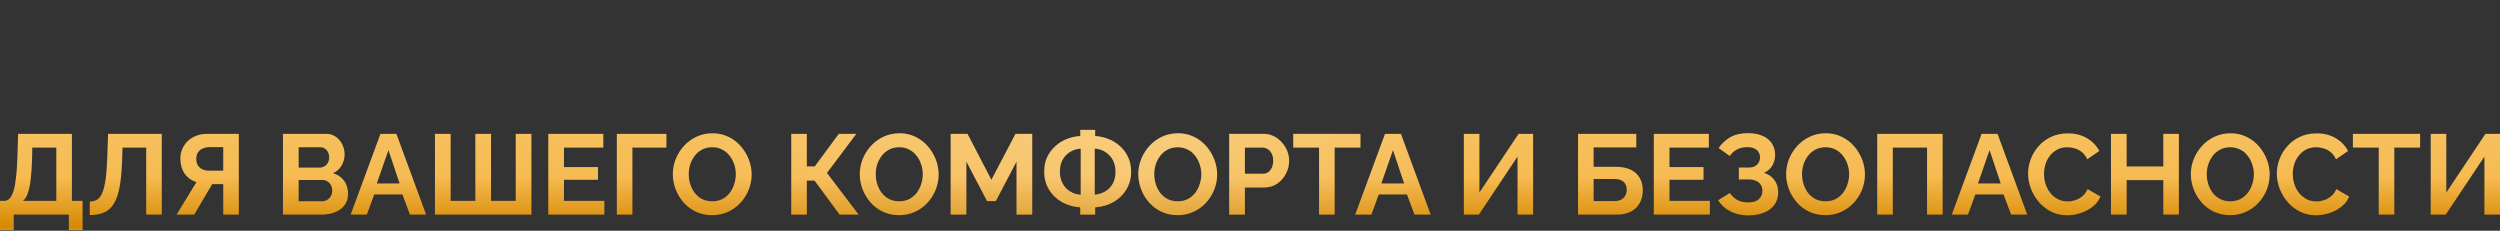
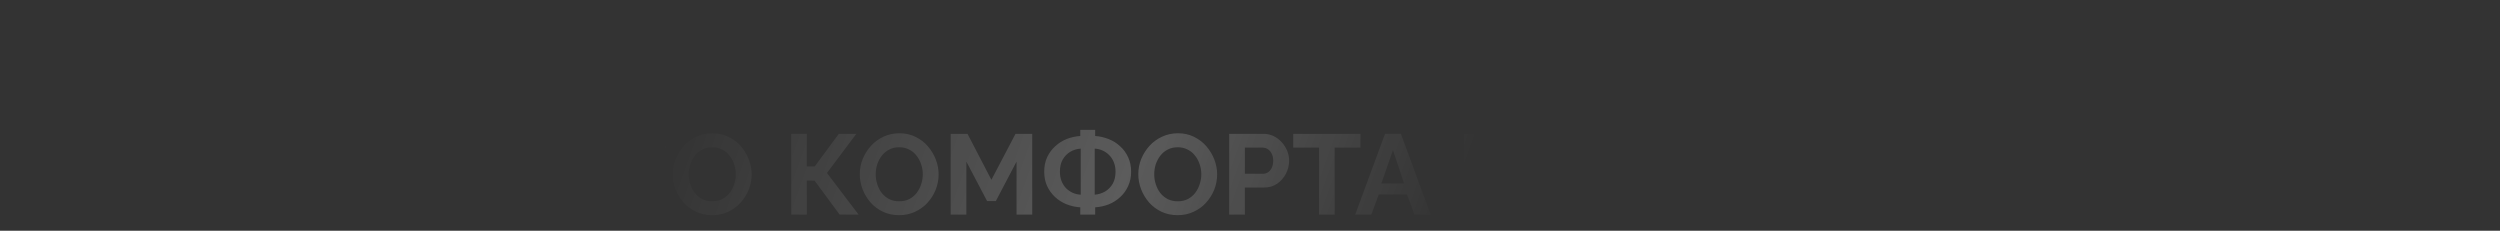
<svg xmlns="http://www.w3.org/2000/svg" width="3077" height="284" viewBox="0 0 3077 284" fill="none">
  <rect x="0" y="0" width="3077" height="284" fill="#333333" stroke="none" />
-   <path d="M0.001 283.181V247.196H5.322C7.842 247.196 10.036 246.216 11.902 244.255C13.769 242.295 15.356 239.168 16.663 234.874C17.97 230.58 18.997 225.026 19.744 218.212C20.584 211.304 21.144 202.949 21.424 193.148L22.264 164.724H88.494V247.196H101.655V283.181H84.713V264.138H16.943V283.181H0.001ZM28.425 247.196H69.311V181.666H39.767L39.486 195.668C39.206 205.376 38.646 213.638 37.806 220.452C37.059 227.266 35.939 232.867 34.446 237.254C33.046 241.642 31.039 244.956 28.425 247.196ZM179.936 264.138V181.666H150.811L150.251 198.469C149.785 211.631 148.711 222.506 147.031 231.094C145.351 239.681 142.924 246.449 139.75 251.396C136.576 256.251 132.562 259.704 127.708 261.758C122.947 263.718 117.206 264.698 110.486 264.698V248.036C113.939 248.036 116.926 247.289 119.447 245.796C121.967 244.302 124.067 241.595 125.748 237.674C127.521 233.754 128.922 228.2 129.948 221.012C130.975 213.824 131.675 204.536 132.049 193.148L133.029 164.724H199.118V264.138H179.936ZM217.36 264.138L241.724 224.233C235.563 222.179 230.709 218.632 227.162 213.591C223.708 208.457 221.981 202.389 221.981 195.388C221.981 189.508 223.381 184.28 226.182 179.706C228.982 175.039 232.856 171.398 237.803 168.785C242.751 166.077 248.538 164.724 255.166 164.724H293.951V264.138H274.769V226.613H264.687C264.127 226.613 263.52 226.613 262.867 226.613C262.307 226.613 261.747 226.613 261.187 226.613L239.064 264.138H217.36ZM257.406 210.091H274.769V181.106H257.686C254.792 181.106 252.085 181.666 249.565 182.787C247.138 183.813 245.178 185.4 243.684 187.547C242.284 189.601 241.584 192.215 241.584 195.388C241.584 198.562 242.237 201.269 243.544 203.51C244.851 205.657 246.718 207.29 249.145 208.41C251.572 209.53 254.326 210.091 257.406 210.091ZM428.373 238.515C428.373 244.115 426.926 248.829 424.032 252.657C421.139 256.391 417.218 259.238 412.271 261.198C407.417 263.158 402.096 264.138 396.308 264.138H348.281V164.724H401.489C406.157 164.724 410.17 165.984 413.531 168.504C416.985 170.932 419.598 174.105 421.372 178.026C423.239 181.853 424.172 185.867 424.172 190.068C424.172 194.828 422.959 199.356 420.532 203.65C418.105 207.944 414.558 211.117 409.89 213.171C415.585 214.851 420.065 217.885 423.332 222.272C426.693 226.66 428.373 232.074 428.373 238.515ZM408.91 234.874C408.91 232.354 408.397 230.113 407.37 228.153C406.343 226.099 404.943 224.513 403.169 223.392C401.489 222.179 399.529 221.572 397.289 221.572H367.604V247.756H396.308C398.642 247.756 400.742 247.196 402.609 246.076C404.57 244.862 406.11 243.275 407.23 241.315C408.35 239.355 408.91 237.208 408.91 234.874ZM367.604 181.246V206.31H393.368C395.515 206.31 397.475 205.797 399.249 204.77C401.022 203.743 402.423 202.296 403.449 200.429C404.57 198.562 405.13 196.322 405.13 193.708C405.13 191.188 404.616 188.994 403.59 187.127C402.656 185.26 401.349 183.813 399.669 182.787C398.082 181.76 396.262 181.246 394.208 181.246H367.604ZM468.288 164.724H487.89L524.436 264.138H504.553L495.312 239.355H460.587L451.485 264.138H431.602L468.288 164.724ZM491.811 225.773L478.089 184.747L463.807 225.773H491.811ZM535.34 264.138V164.724H554.663V247.196H585.047V164.724H604.37V247.196H634.754V164.724H654.077V264.138H535.34ZM743.843 247.196V264.138H674.813V164.724H742.583V181.666H694.136V205.61H736.002V221.292H694.136V247.196H743.843ZM759.187 264.138V164.724H820.236V181.666H778.37V264.138H759.187ZM876.54 264.838C869.259 264.838 862.631 263.438 856.657 260.638C850.776 257.837 845.689 254.057 841.395 249.296C837.194 244.442 833.927 239.028 831.593 233.054C829.259 226.986 828.093 220.779 828.093 214.431C828.093 207.804 829.306 201.503 831.733 195.528C834.254 189.461 837.661 184.093 841.955 179.426C846.342 174.665 851.476 170.931 857.357 168.224C863.331 165.424 869.865 164.024 876.96 164.024C884.147 164.024 890.682 165.471 896.563 168.364C902.537 171.258 907.624 175.132 911.825 179.986C916.025 184.84 919.293 190.254 921.626 196.228C923.96 202.203 925.127 208.364 925.127 214.711C925.127 221.245 923.913 227.546 921.486 233.614C919.059 239.588 915.652 244.956 911.265 249.716C906.971 254.384 901.837 258.071 895.862 260.778C889.982 263.485 883.541 264.838 876.54 264.838ZM847.695 214.431C847.695 218.725 848.349 222.879 849.656 226.893C850.963 230.907 852.83 234.501 855.257 237.674C857.777 240.755 860.811 243.229 864.358 245.096C867.998 246.869 872.106 247.756 876.68 247.756C881.347 247.756 885.501 246.822 889.141 244.956C892.782 242.995 895.816 240.428 898.243 237.254C900.67 233.987 902.49 230.393 903.704 226.473C905.01 222.459 905.664 218.445 905.664 214.431C905.664 210.137 904.964 206.03 903.564 202.109C902.257 198.095 900.343 194.548 897.823 191.468C895.396 188.294 892.362 185.82 888.721 184.047C885.174 182.18 881.16 181.246 876.68 181.246C871.919 181.246 867.718 182.226 864.078 184.187C860.531 186.054 857.544 188.574 855.117 191.748C852.69 194.922 850.823 198.469 849.516 202.389C848.302 206.31 847.695 210.324 847.695 214.431ZM973.867 264.138V164.724H993.05V204.77H1002.85L1032.4 164.724H1053.96L1017.83 212.891L1056.76 264.138H1033.38L1002.57 222.272H993.05V264.138H973.867ZM1106.67 264.838C1099.39 264.838 1092.76 263.438 1086.79 260.638C1080.91 257.837 1075.82 254.057 1071.53 249.296C1067.32 244.442 1064.06 239.028 1061.72 233.054C1059.39 226.986 1058.22 220.779 1058.22 214.431C1058.22 207.804 1059.44 201.503 1061.86 195.528C1064.38 189.461 1067.79 184.093 1072.09 179.426C1076.47 174.665 1081.61 170.931 1087.49 168.224C1093.46 165.424 1100 164.024 1107.09 164.024C1114.28 164.024 1120.81 165.471 1126.69 168.364C1132.67 171.258 1137.76 175.132 1141.96 179.986C1146.16 184.84 1149.42 190.254 1151.76 196.228C1154.09 202.203 1155.26 208.364 1155.26 214.711C1155.26 221.245 1154.04 227.546 1151.62 233.614C1149.19 239.588 1145.78 244.956 1141.4 249.716C1137.1 254.384 1131.97 258.071 1125.99 260.778C1120.11 263.485 1113.67 264.838 1106.67 264.838ZM1077.83 214.431C1077.83 218.725 1078.48 222.879 1079.79 226.893C1081.09 230.907 1082.96 234.501 1085.39 237.674C1087.91 240.755 1090.94 243.229 1094.49 245.096C1098.13 246.869 1102.24 247.756 1106.81 247.756C1111.48 247.756 1115.63 246.822 1119.27 244.956C1122.91 242.995 1125.95 240.428 1128.37 237.254C1130.8 233.987 1132.62 230.393 1133.83 226.473C1135.14 222.459 1135.79 218.445 1135.79 214.431C1135.79 210.137 1135.09 206.03 1133.69 202.109C1132.39 198.095 1130.47 194.548 1127.95 191.468C1125.53 188.294 1122.49 185.82 1118.85 184.047C1115.31 182.18 1111.29 181.246 1106.81 181.246C1102.05 181.246 1097.85 182.226 1094.21 184.187C1090.66 186.054 1087.67 188.574 1085.25 191.748C1082.82 194.922 1080.95 198.469 1079.65 202.389C1078.43 206.31 1077.83 210.324 1077.83 214.431ZM1251.15 264.138V198.889L1225.67 247.476H1214.89L1189.4 198.889V264.138H1170.08V164.724H1190.8L1220.21 221.292L1249.89 164.724H1270.47V264.138H1251.15ZM1329.6 264.138V255.177C1323.62 254.804 1317.97 253.543 1312.65 251.396C1307.33 249.25 1302.62 246.262 1298.51 242.435C1294.4 238.608 1291.14 234.081 1288.71 228.853C1286.38 223.532 1285.21 217.698 1285.21 211.351C1285.21 204.63 1286.42 198.656 1288.85 193.428C1291.37 188.107 1294.73 183.58 1298.93 179.846C1303.13 176.019 1307.85 173.078 1313.07 171.025C1318.39 168.971 1323.9 167.758 1329.6 167.384V159.823H1347.94V167.384C1353.63 167.758 1359.14 169.018 1364.46 171.165C1369.78 173.218 1374.5 176.159 1378.6 179.986C1382.8 183.72 1386.12 188.247 1388.54 193.568C1390.97 198.796 1392.19 204.723 1392.19 211.351C1392.19 217.885 1390.97 223.766 1388.54 228.993C1386.21 234.221 1382.94 238.748 1378.74 242.575C1374.64 246.402 1369.92 249.39 1364.6 251.537C1359.28 253.59 1353.73 254.804 1347.94 255.177V264.138H1329.6ZM1330.16 239.635V182.927C1325.49 183.207 1321.19 184.513 1317.27 186.847C1313.35 189.181 1310.23 192.401 1307.89 196.509C1305.65 200.522 1304.53 205.47 1304.53 211.351C1304.53 215.738 1305.23 219.659 1306.63 223.112C1308.03 226.473 1309.9 229.367 1312.23 231.794C1314.66 234.127 1317.41 235.994 1320.49 237.394C1323.58 238.701 1326.8 239.448 1330.16 239.635ZM1347.38 239.635C1351.95 239.261 1356.2 237.955 1360.12 235.714C1364.04 233.381 1367.17 230.207 1369.5 226.193C1371.84 222.086 1373 217.138 1373 211.351C1373 206.963 1372.3 203.089 1370.9 199.729C1369.6 196.369 1367.73 193.475 1365.3 191.048C1362.97 188.621 1360.26 186.707 1357.18 185.307C1354.1 183.907 1350.83 183.113 1347.38 182.927V239.635ZM1449.47 264.838C1442.19 264.838 1435.57 263.438 1429.59 260.638C1423.71 257.837 1418.62 254.057 1414.33 249.296C1410.13 244.442 1406.86 239.028 1404.53 233.054C1402.19 226.986 1401.03 220.779 1401.03 214.431C1401.03 207.804 1402.24 201.503 1404.67 195.528C1407.19 189.461 1410.6 184.093 1414.89 179.426C1419.28 174.665 1424.41 170.931 1430.29 168.224C1436.27 165.424 1442.8 164.024 1449.89 164.024C1457.08 164.024 1463.62 165.471 1469.5 168.364C1475.47 171.258 1480.56 175.132 1484.76 179.986C1488.96 184.84 1492.23 190.254 1494.56 196.228C1496.89 202.203 1498.06 208.364 1498.06 214.711C1498.06 221.245 1496.85 227.546 1494.42 233.614C1491.99 239.588 1488.59 244.956 1484.2 249.716C1479.91 254.384 1474.77 258.071 1468.8 260.778C1462.92 263.485 1456.48 264.838 1449.47 264.838ZM1420.63 214.431C1420.63 218.725 1421.28 222.879 1422.59 226.893C1423.9 230.907 1425.76 234.501 1428.19 237.674C1430.71 240.755 1433.75 243.229 1437.29 245.096C1440.93 246.869 1445.04 247.756 1449.61 247.756C1454.28 247.756 1458.44 246.822 1462.08 244.956C1465.72 242.995 1468.75 240.428 1471.18 237.254C1473.6 233.987 1475.42 230.393 1476.64 226.473C1477.94 222.459 1478.6 218.445 1478.6 214.431C1478.6 210.137 1477.9 206.03 1476.5 202.109C1475.19 198.095 1473.28 194.548 1470.76 191.468C1468.33 188.294 1465.3 185.82 1461.66 184.047C1458.11 182.18 1454.09 181.246 1449.61 181.246C1444.85 181.246 1440.65 182.226 1437.01 184.187C1433.47 186.054 1430.48 188.574 1428.05 191.748C1425.62 194.922 1423.76 198.469 1422.45 202.389C1421.24 206.31 1420.63 210.324 1420.63 214.431ZM1512.88 264.138V164.724H1555.03C1559.6 164.724 1563.8 165.657 1567.63 167.524C1571.46 169.391 1574.77 171.912 1577.57 175.085C1580.47 178.259 1582.71 181.806 1584.29 185.727C1585.88 189.648 1586.67 193.661 1586.67 197.769C1586.67 203.37 1585.37 208.69 1582.75 213.731C1580.14 218.772 1576.55 222.879 1571.97 226.053C1567.4 229.227 1561.98 230.814 1555.73 230.814H1532.21V264.138H1512.88ZM1532.21 213.871H1554.61C1556.94 213.871 1559.04 213.218 1560.91 211.911C1562.78 210.604 1564.27 208.737 1565.39 206.31C1566.51 203.79 1567.07 200.943 1567.07 197.769C1567.07 194.315 1566.42 191.374 1565.11 188.947C1563.9 186.52 1562.26 184.7 1560.21 183.487C1558.25 182.273 1556.1 181.666 1553.77 181.666H1532.21V213.871ZM1674.47 181.666H1642.69V264.138H1623.51V181.666H1591.72V164.724H1674.47V181.666ZM1704.68 164.724H1724.28L1760.83 264.138H1740.94L1731.7 239.355H1696.98L1687.88 264.138H1667.99L1704.68 164.724ZM1728.2 225.773L1714.48 184.747L1700.2 225.773H1728.2ZM1801.69 264.138V164.724H1820.87V236.974L1869.04 164.724H1886.96V264.138H1867.78V192.728L1820.17 264.138H1801.69ZM1942.25 264.138V164.724H2013.94V181.386H1961.43V205.33H1988.46C1999.56 205.33 2007.92 207.944 2013.52 213.171C2019.12 218.398 2021.92 225.399 2021.92 234.174C2021.92 240.055 2020.71 245.236 2018.28 249.716C2015.85 254.197 2012.26 257.744 2007.5 260.358C2002.74 262.878 1996.72 264.138 1989.44 264.138H1942.25ZM1961.43 247.476H1986.78C1990.51 247.476 1993.5 246.822 1995.74 245.516C1997.98 244.115 1999.61 242.389 2000.64 240.335C2001.66 238.188 2002.18 235.948 2002.18 233.614C2002.18 231.28 2001.71 229.133 2000.78 227.173C1999.94 225.119 1998.4 223.486 1996.16 222.272C1993.92 220.965 1990.7 220.312 1986.5 220.312H1961.43V247.476ZM2104.53 247.196V264.138H2035.5V164.724H2103.27V181.666H2054.82V205.61H2096.69V221.292H2054.82V247.196H2104.53ZM2151.8 265.118C2143.68 265.118 2136.39 263.485 2129.95 260.218C2123.51 256.951 2118.43 252.377 2114.69 246.496L2129.11 237.534C2131.45 241.082 2134.48 243.929 2138.22 246.076C2141.95 248.129 2146.34 249.156 2151.38 249.156C2157.35 249.156 2161.79 247.849 2164.68 245.236C2167.67 242.622 2169.16 239.168 2169.16 234.874C2169.16 232.074 2168.51 229.647 2167.2 227.593C2165.99 225.446 2164.12 223.812 2161.6 222.692C2159.08 221.479 2155.9 220.872 2152.08 220.872H2140.18V206.17H2152.22C2155.2 206.17 2157.72 205.657 2159.78 204.63C2161.93 203.51 2163.51 202.016 2164.54 200.149C2165.66 198.282 2166.22 196.135 2166.22 193.708C2166.22 191.188 2165.61 188.994 2164.4 187.127C2163.28 185.26 2161.55 183.813 2159.22 182.787C2156.98 181.666 2154.08 181.106 2150.54 181.106C2145.5 181.106 2141.16 182.133 2137.52 184.187C2133.87 186.147 2131.07 188.761 2129.11 192.028L2115.25 182.226C2118.99 176.719 2123.75 172.285 2129.53 168.925C2135.41 165.564 2142.7 163.884 2151.38 163.884C2158.28 163.884 2164.21 164.957 2169.16 167.104C2174.11 169.158 2177.93 172.192 2180.64 176.206C2183.44 180.22 2184.84 185.074 2184.84 190.768C2184.84 195.342 2183.72 199.636 2181.48 203.65C2179.33 207.57 2175.88 210.604 2171.12 212.751C2176.72 214.431 2181.01 217.418 2184 221.712C2187.08 226.006 2188.62 231 2188.62 236.694C2188.62 242.855 2186.99 248.083 2183.72 252.377C2180.55 256.577 2176.21 259.751 2170.7 261.898C2165.19 264.045 2158.89 265.118 2151.8 265.118ZM2246.8 264.838C2239.52 264.838 2232.89 263.438 2226.91 260.638C2221.03 257.837 2215.95 254.057 2211.65 249.296C2207.45 244.442 2204.18 239.028 2201.85 233.054C2199.52 226.986 2198.35 220.779 2198.35 214.431C2198.35 207.804 2199.56 201.503 2201.99 195.528C2204.51 189.461 2207.92 184.093 2212.21 179.426C2216.6 174.665 2221.73 170.931 2227.61 168.224C2233.59 165.424 2240.12 164.024 2247.22 164.024C2254.4 164.024 2260.94 165.471 2266.82 168.364C2272.79 171.258 2277.88 175.132 2282.08 179.986C2286.28 184.84 2289.55 190.254 2291.88 196.228C2294.22 202.203 2295.38 208.364 2295.38 214.711C2295.38 221.245 2294.17 227.546 2291.74 233.614C2289.32 239.588 2285.91 244.956 2281.52 249.716C2277.23 254.384 2272.09 258.071 2266.12 260.778C2260.24 263.485 2253.8 264.838 2246.8 264.838ZM2217.95 214.431C2217.95 218.725 2218.61 222.879 2219.91 226.893C2221.22 230.907 2223.09 234.501 2225.51 237.674C2228.03 240.755 2231.07 243.229 2234.61 245.096C2238.26 246.869 2242.36 247.756 2246.94 247.756C2251.6 247.756 2255.76 246.822 2259.4 244.956C2263.04 242.995 2266.07 240.428 2268.5 237.254C2270.93 233.987 2272.75 230.393 2273.96 226.473C2275.27 222.459 2275.92 218.445 2275.92 214.431C2275.92 210.137 2275.22 206.03 2273.82 202.109C2272.51 198.095 2270.6 194.548 2268.08 191.468C2265.65 188.294 2262.62 185.82 2258.98 184.047C2255.43 182.18 2251.42 181.246 2246.94 181.246C2242.18 181.246 2237.98 182.226 2234.33 184.187C2230.79 186.054 2227.8 188.574 2225.37 191.748C2222.95 194.922 2221.08 198.469 2219.77 202.389C2218.56 206.31 2217.95 210.324 2217.95 214.431ZM2310.49 264.138V164.724H2391V264.138H2371.81V181.666H2329.67V264.138H2310.49ZM2438.96 164.724H2458.57L2495.11 264.138H2475.23L2465.99 239.355H2431.26L2422.16 264.138H2402.28L2438.96 164.724ZM2462.49 225.773L2448.76 184.747L2434.48 225.773H2462.49ZM2496.17 213.731C2496.17 207.663 2497.24 201.736 2499.39 195.948C2501.63 190.068 2504.85 184.747 2509.05 179.986C2513.25 175.132 2518.38 171.305 2524.45 168.504C2530.52 165.611 2537.43 164.164 2545.17 164.164C2554.32 164.164 2562.21 166.171 2568.84 170.185C2575.56 174.199 2580.55 179.426 2583.82 185.867L2568.98 196.088C2567.3 192.355 2565.1 189.414 2562.4 187.267C2559.69 185.027 2556.79 183.487 2553.71 182.647C2550.63 181.713 2547.6 181.246 2544.61 181.246C2539.76 181.246 2535.51 182.226 2531.87 184.187C2528.32 186.147 2525.34 188.714 2522.91 191.888C2520.48 195.062 2518.66 198.609 2517.45 202.529C2516.33 206.45 2515.77 210.371 2515.77 214.291C2515.77 218.678 2516.47 222.926 2517.87 227.033C2519.27 231.047 2521.23 234.641 2523.75 237.815C2526.36 240.895 2529.44 243.369 2532.99 245.236C2536.63 247.009 2540.6 247.896 2544.89 247.896C2547.97 247.896 2551.1 247.383 2554.27 246.356C2557.45 245.329 2560.39 243.695 2563.1 241.455C2565.8 239.215 2567.9 236.321 2569.4 232.774L2585.22 241.875C2583.26 246.822 2580.04 251.023 2575.56 254.477C2571.17 257.931 2566.22 260.544 2560.72 262.318C2555.21 264.092 2549.75 264.978 2544.33 264.978C2537.24 264.978 2530.75 263.532 2524.87 260.638C2518.99 257.651 2513.9 253.73 2509.61 248.876C2505.41 243.929 2502.09 238.421 2499.67 232.354C2497.33 226.193 2496.17 219.985 2496.17 213.731ZM2681.77 164.724V264.138H2662.59V221.712H2617.5V264.138H2598.18V164.724H2617.5V204.91H2662.59V164.724H2681.77ZM2744.94 264.838C2737.65 264.838 2731.03 263.438 2725.05 260.638C2719.17 257.837 2714.08 254.057 2709.79 249.296C2705.59 244.442 2702.32 239.028 2699.99 233.054C2697.65 226.986 2696.49 220.779 2696.49 214.431C2696.49 207.804 2697.7 201.503 2700.13 195.528C2702.65 189.461 2706.06 184.093 2710.35 179.426C2714.74 174.665 2719.87 170.931 2725.75 168.224C2731.73 165.424 2738.26 164.024 2745.36 164.024C2752.54 164.024 2759.08 165.471 2764.96 168.364C2770.93 171.258 2776.02 175.132 2780.22 179.986C2784.42 184.84 2787.69 190.254 2790.02 196.228C2792.36 202.203 2793.52 208.364 2793.52 214.711C2793.52 221.245 2792.31 227.546 2789.88 233.614C2787.45 239.588 2784.05 244.956 2779.66 249.716C2775.37 254.384 2770.23 258.071 2764.26 260.778C2758.38 263.485 2751.94 264.838 2744.94 264.838ZM2716.09 214.431C2716.09 218.725 2716.74 222.879 2718.05 226.893C2719.36 230.907 2721.22 234.501 2723.65 237.674C2726.17 240.755 2729.21 243.229 2732.75 245.096C2736.39 246.869 2740.5 247.756 2745.08 247.756C2749.74 247.756 2753.9 246.822 2757.54 244.956C2761.18 242.995 2764.21 240.428 2766.64 237.254C2769.07 233.987 2770.89 230.393 2772.1 226.473C2773.41 222.459 2774.06 218.445 2774.06 214.431C2774.06 210.137 2773.36 206.03 2771.96 202.109C2770.65 198.095 2768.74 194.548 2766.22 191.468C2763.79 188.294 2760.76 185.82 2757.12 184.047C2753.57 182.18 2749.56 181.246 2745.08 181.246C2740.31 181.246 2736.11 182.226 2732.47 184.187C2728.93 186.054 2725.94 188.574 2723.51 191.748C2721.08 194.922 2719.22 198.469 2717.91 202.389C2716.7 206.31 2716.09 210.324 2716.09 214.431ZM2802.32 213.731C2802.32 207.663 2803.4 201.736 2805.54 195.948C2807.78 190.068 2811 184.747 2815.21 179.986C2819.41 175.132 2824.54 171.305 2830.61 168.504C2836.68 165.611 2843.58 164.164 2851.33 164.164C2860.48 164.164 2868.37 166.171 2874.99 170.185C2881.72 174.199 2886.71 179.426 2889.98 185.867L2875.13 196.088C2873.45 192.355 2871.26 189.414 2868.55 187.267C2865.85 185.027 2862.95 183.487 2859.87 182.647C2856.79 181.713 2853.76 181.246 2850.77 181.246C2845.92 181.246 2841.67 182.226 2838.03 184.187C2834.48 186.147 2831.49 188.714 2829.07 191.888C2826.64 195.062 2824.82 198.609 2823.61 202.529C2822.49 206.45 2821.93 210.371 2821.93 214.291C2821.93 218.678 2822.63 222.926 2824.03 227.033C2825.43 231.047 2827.39 234.641 2829.91 237.815C2832.52 240.895 2835.6 243.369 2839.15 245.236C2842.79 247.009 2846.76 247.896 2851.05 247.896C2854.13 247.896 2857.26 247.383 2860.43 246.356C2863.61 245.329 2866.55 243.695 2869.25 241.455C2871.96 239.215 2874.06 236.321 2875.55 232.774L2891.38 241.875C2889.42 246.822 2886.2 251.023 2881.72 254.477C2877.33 257.931 2872.38 260.544 2866.87 262.318C2861.37 264.092 2855.9 264.978 2850.49 264.978C2843.4 264.978 2836.91 263.532 2831.03 260.638C2825.15 257.651 2820.06 253.73 2815.77 248.876C2811.57 243.929 2808.25 238.421 2805.82 232.354C2803.49 226.193 2802.32 219.985 2802.32 213.731ZM2978.69 181.666H2946.9V264.138H2927.72V181.666H2895.93V164.724H2978.69V181.666ZM2991.73 264.138V164.724H3010.91V236.974L3059.08 164.724H3077V264.138H3057.82V192.728L3010.21 264.138H2991.73Z" fill="url(#paint0_linear_103_72)" />
-   <path d="M0.001 283.181V247.196H5.322C7.842 247.196 10.036 246.216 11.902 244.255C13.769 242.295 15.356 239.168 16.663 234.874C17.97 230.58 18.997 225.026 19.744 218.212C20.584 211.304 21.144 202.949 21.424 193.148L22.264 164.724H88.494V247.196H101.655V283.181H84.713V264.138H16.943V283.181H0.001ZM28.425 247.196H69.311V181.666H39.767L39.486 195.668C39.206 205.376 38.646 213.638 37.806 220.452C37.059 227.266 35.939 232.867 34.446 237.254C33.046 241.642 31.039 244.956 28.425 247.196ZM179.936 264.138V181.666H150.811L150.251 198.469C149.785 211.631 148.711 222.506 147.031 231.094C145.351 239.681 142.924 246.449 139.75 251.396C136.576 256.251 132.562 259.704 127.708 261.758C122.947 263.718 117.206 264.698 110.486 264.698V248.036C113.939 248.036 116.926 247.289 119.447 245.796C121.967 244.302 124.067 241.595 125.748 237.674C127.521 233.754 128.922 228.2 129.948 221.012C130.975 213.824 131.675 204.536 132.049 193.148L133.029 164.724H199.118V264.138H179.936ZM217.36 264.138L241.724 224.233C235.563 222.179 230.709 218.632 227.162 213.591C223.708 208.457 221.981 202.389 221.981 195.388C221.981 189.508 223.381 184.28 226.182 179.706C228.982 175.039 232.856 171.398 237.803 168.785C242.751 166.077 248.538 164.724 255.166 164.724H293.951V264.138H274.769V226.613H264.687C264.127 226.613 263.52 226.613 262.867 226.613C262.307 226.613 261.747 226.613 261.187 226.613L239.064 264.138H217.36ZM257.406 210.091H274.769V181.106H257.686C254.792 181.106 252.085 181.666 249.565 182.787C247.138 183.813 245.178 185.4 243.684 187.547C242.284 189.601 241.584 192.215 241.584 195.388C241.584 198.562 242.237 201.269 243.544 203.51C244.851 205.657 246.718 207.29 249.145 208.41C251.572 209.53 254.326 210.091 257.406 210.091ZM428.373 238.515C428.373 244.115 426.926 248.829 424.032 252.657C421.139 256.391 417.218 259.238 412.271 261.198C407.417 263.158 402.096 264.138 396.308 264.138H348.281V164.724H401.489C406.157 164.724 410.17 165.984 413.531 168.504C416.985 170.932 419.598 174.105 421.372 178.026C423.239 181.853 424.172 185.867 424.172 190.068C424.172 194.828 422.959 199.356 420.532 203.65C418.105 207.944 414.558 211.117 409.89 213.171C415.585 214.851 420.065 217.885 423.332 222.272C426.693 226.66 428.373 232.074 428.373 238.515ZM408.91 234.874C408.91 232.354 408.397 230.113 407.37 228.153C406.343 226.099 404.943 224.513 403.169 223.392C401.489 222.179 399.529 221.572 397.289 221.572H367.604V247.756H396.308C398.642 247.756 400.742 247.196 402.609 246.076C404.57 244.862 406.11 243.275 407.23 241.315C408.35 239.355 408.91 237.208 408.91 234.874ZM367.604 181.246V206.31H393.368C395.515 206.31 397.475 205.797 399.249 204.77C401.022 203.743 402.423 202.296 403.449 200.429C404.57 198.562 405.13 196.322 405.13 193.708C405.13 191.188 404.616 188.994 403.59 187.127C402.656 185.26 401.349 183.813 399.669 182.787C398.082 181.76 396.262 181.246 394.208 181.246H367.604ZM468.288 164.724H487.89L524.436 264.138H504.553L495.312 239.355H460.587L451.485 264.138H431.602L468.288 164.724ZM491.811 225.773L478.089 184.747L463.807 225.773H491.811ZM535.34 264.138V164.724H554.663V247.196H585.047V164.724H604.37V247.196H634.754V164.724H654.077V264.138H535.34ZM743.843 247.196V264.138H674.813V164.724H742.583V181.666H694.136V205.61H736.002V221.292H694.136V247.196H743.843ZM759.187 264.138V164.724H820.236V181.666H778.37V264.138H759.187ZM876.54 264.838C869.259 264.838 862.631 263.438 856.657 260.638C850.776 257.837 845.689 254.057 841.395 249.296C837.194 244.442 833.927 239.028 831.593 233.054C829.259 226.986 828.093 220.779 828.093 214.431C828.093 207.804 829.306 201.503 831.733 195.528C834.254 189.461 837.661 184.093 841.955 179.426C846.342 174.665 851.476 170.931 857.357 168.224C863.331 165.424 869.865 164.024 876.96 164.024C884.147 164.024 890.682 165.471 896.563 168.364C902.537 171.258 907.624 175.132 911.825 179.986C916.025 184.84 919.293 190.254 921.626 196.228C923.96 202.203 925.127 208.364 925.127 214.711C925.127 221.245 923.913 227.546 921.486 233.614C919.059 239.588 915.652 244.956 911.265 249.716C906.971 254.384 901.837 258.071 895.862 260.778C889.982 263.485 883.541 264.838 876.54 264.838ZM847.695 214.431C847.695 218.725 848.349 222.879 849.656 226.893C850.963 230.907 852.83 234.501 855.257 237.674C857.777 240.755 860.811 243.229 864.358 245.096C867.998 246.869 872.106 247.756 876.68 247.756C881.347 247.756 885.501 246.822 889.141 244.956C892.782 242.995 895.816 240.428 898.243 237.254C900.67 233.987 902.49 230.393 903.704 226.473C905.01 222.459 905.664 218.445 905.664 214.431C905.664 210.137 904.964 206.03 903.564 202.109C902.257 198.095 900.343 194.548 897.823 191.468C895.396 188.294 892.362 185.82 888.721 184.047C885.174 182.18 881.16 181.246 876.68 181.246C871.919 181.246 867.718 182.226 864.078 184.187C860.531 186.054 857.544 188.574 855.117 191.748C852.69 194.922 850.823 198.469 849.516 202.389C848.302 206.31 847.695 210.324 847.695 214.431ZM973.867 264.138V164.724H993.05V204.77H1002.85L1032.4 164.724H1053.96L1017.83 212.891L1056.76 264.138H1033.38L1002.57 222.272H993.05V264.138H973.867ZM1106.67 264.838C1099.39 264.838 1092.76 263.438 1086.79 260.638C1080.91 257.837 1075.82 254.057 1071.53 249.296C1067.32 244.442 1064.06 239.028 1061.72 233.054C1059.39 226.986 1058.22 220.779 1058.22 214.431C1058.22 207.804 1059.44 201.503 1061.86 195.528C1064.38 189.461 1067.79 184.093 1072.09 179.426C1076.47 174.665 1081.61 170.931 1087.49 168.224C1093.46 165.424 1100 164.024 1107.09 164.024C1114.28 164.024 1120.81 165.471 1126.69 168.364C1132.67 171.258 1137.76 175.132 1141.96 179.986C1146.16 184.84 1149.42 190.254 1151.76 196.228C1154.09 202.203 1155.26 208.364 1155.26 214.711C1155.26 221.245 1154.04 227.546 1151.62 233.614C1149.19 239.588 1145.78 244.956 1141.4 249.716C1137.1 254.384 1131.97 258.071 1125.99 260.778C1120.11 263.485 1113.67 264.838 1106.67 264.838ZM1077.83 214.431C1077.83 218.725 1078.48 222.879 1079.79 226.893C1081.09 230.907 1082.96 234.501 1085.39 237.674C1087.91 240.755 1090.94 243.229 1094.49 245.096C1098.13 246.869 1102.24 247.756 1106.81 247.756C1111.48 247.756 1115.63 246.822 1119.27 244.956C1122.91 242.995 1125.95 240.428 1128.37 237.254C1130.8 233.987 1132.62 230.393 1133.83 226.473C1135.14 222.459 1135.79 218.445 1135.79 214.431C1135.79 210.137 1135.09 206.03 1133.69 202.109C1132.39 198.095 1130.47 194.548 1127.95 191.468C1125.53 188.294 1122.49 185.82 1118.85 184.047C1115.31 182.18 1111.29 181.246 1106.81 181.246C1102.05 181.246 1097.85 182.226 1094.21 184.187C1090.66 186.054 1087.67 188.574 1085.25 191.748C1082.82 194.922 1080.95 198.469 1079.65 202.389C1078.43 206.31 1077.83 210.324 1077.83 214.431ZM1251.15 264.138V198.889L1225.67 247.476H1214.89L1189.4 198.889V264.138H1170.08V164.724H1190.8L1220.21 221.292L1249.89 164.724H1270.47V264.138H1251.15ZM1329.6 264.138V255.177C1323.62 254.804 1317.97 253.543 1312.65 251.396C1307.33 249.25 1302.62 246.262 1298.51 242.435C1294.4 238.608 1291.14 234.081 1288.71 228.853C1286.38 223.532 1285.21 217.698 1285.21 211.351C1285.21 204.63 1286.42 198.656 1288.85 193.428C1291.37 188.107 1294.73 183.58 1298.93 179.846C1303.13 176.019 1307.85 173.078 1313.07 171.025C1318.39 168.971 1323.9 167.758 1329.6 167.384V159.823H1347.94V167.384C1353.63 167.758 1359.14 169.018 1364.46 171.165C1369.78 173.218 1374.5 176.159 1378.6 179.986C1382.8 183.72 1386.12 188.247 1388.54 193.568C1390.97 198.796 1392.19 204.723 1392.19 211.351C1392.19 217.885 1390.97 223.766 1388.54 228.993C1386.21 234.221 1382.94 238.748 1378.74 242.575C1374.64 246.402 1369.92 249.39 1364.6 251.537C1359.28 253.59 1353.73 254.804 1347.94 255.177V264.138H1329.6ZM1330.16 239.635V182.927C1325.49 183.207 1321.19 184.513 1317.27 186.847C1313.35 189.181 1310.23 192.401 1307.89 196.509C1305.65 200.522 1304.53 205.47 1304.53 211.351C1304.53 215.738 1305.23 219.659 1306.63 223.112C1308.03 226.473 1309.9 229.367 1312.23 231.794C1314.66 234.127 1317.41 235.994 1320.49 237.394C1323.58 238.701 1326.8 239.448 1330.16 239.635ZM1347.38 239.635C1351.95 239.261 1356.2 237.955 1360.12 235.714C1364.04 233.381 1367.17 230.207 1369.5 226.193C1371.84 222.086 1373 217.138 1373 211.351C1373 206.963 1372.3 203.089 1370.9 199.729C1369.6 196.369 1367.73 193.475 1365.3 191.048C1362.97 188.621 1360.26 186.707 1357.18 185.307C1354.1 183.907 1350.83 183.113 1347.38 182.927V239.635ZM1449.47 264.838C1442.19 264.838 1435.57 263.438 1429.59 260.638C1423.71 257.837 1418.62 254.057 1414.33 249.296C1410.13 244.442 1406.86 239.028 1404.53 233.054C1402.19 226.986 1401.03 220.779 1401.03 214.431C1401.03 207.804 1402.24 201.503 1404.67 195.528C1407.19 189.461 1410.6 184.093 1414.89 179.426C1419.28 174.665 1424.41 170.931 1430.29 168.224C1436.27 165.424 1442.8 164.024 1449.89 164.024C1457.08 164.024 1463.62 165.471 1469.5 168.364C1475.47 171.258 1480.56 175.132 1484.76 179.986C1488.96 184.84 1492.23 190.254 1494.56 196.228C1496.89 202.203 1498.06 208.364 1498.06 214.711C1498.06 221.245 1496.85 227.546 1494.42 233.614C1491.99 239.588 1488.59 244.956 1484.2 249.716C1479.91 254.384 1474.77 258.071 1468.8 260.778C1462.92 263.485 1456.48 264.838 1449.47 264.838ZM1420.63 214.431C1420.63 218.725 1421.28 222.879 1422.59 226.893C1423.9 230.907 1425.76 234.501 1428.19 237.674C1430.71 240.755 1433.75 243.229 1437.29 245.096C1440.93 246.869 1445.04 247.756 1449.61 247.756C1454.28 247.756 1458.44 246.822 1462.08 244.956C1465.72 242.995 1468.75 240.428 1471.18 237.254C1473.6 233.987 1475.42 230.393 1476.64 226.473C1477.94 222.459 1478.6 218.445 1478.6 214.431C1478.6 210.137 1477.9 206.03 1476.5 202.109C1475.19 198.095 1473.28 194.548 1470.76 191.468C1468.33 188.294 1465.3 185.82 1461.66 184.047C1458.11 182.18 1454.09 181.246 1449.61 181.246C1444.85 181.246 1440.65 182.226 1437.01 184.187C1433.47 186.054 1430.48 188.574 1428.05 191.748C1425.62 194.922 1423.76 198.469 1422.45 202.389C1421.24 206.31 1420.63 210.324 1420.63 214.431ZM1512.88 264.138V164.724H1555.03C1559.6 164.724 1563.8 165.657 1567.63 167.524C1571.46 169.391 1574.77 171.912 1577.57 175.085C1580.47 178.259 1582.71 181.806 1584.29 185.727C1585.88 189.648 1586.67 193.661 1586.67 197.769C1586.67 203.37 1585.37 208.69 1582.75 213.731C1580.14 218.772 1576.55 222.879 1571.97 226.053C1567.4 229.227 1561.98 230.814 1555.73 230.814H1532.21V264.138H1512.88ZM1532.21 213.871H1554.61C1556.94 213.871 1559.04 213.218 1560.91 211.911C1562.78 210.604 1564.27 208.737 1565.39 206.31C1566.51 203.79 1567.07 200.943 1567.07 197.769C1567.07 194.315 1566.42 191.374 1565.11 188.947C1563.9 186.52 1562.26 184.7 1560.21 183.487C1558.25 182.273 1556.1 181.666 1553.77 181.666H1532.21V213.871ZM1674.47 181.666H1642.69V264.138H1623.51V181.666H1591.72V164.724H1674.47V181.666ZM1704.68 164.724H1724.28L1760.83 264.138H1740.94L1731.7 239.355H1696.98L1687.88 264.138H1667.99L1704.68 164.724ZM1728.2 225.773L1714.48 184.747L1700.2 225.773H1728.2ZM1801.69 264.138V164.724H1820.87V236.974L1869.04 164.724H1886.96V264.138H1867.78V192.728L1820.17 264.138H1801.69ZM1942.25 264.138V164.724H2013.94V181.386H1961.43V205.33H1988.46C1999.56 205.33 2007.92 207.944 2013.52 213.171C2019.12 218.398 2021.92 225.399 2021.92 234.174C2021.92 240.055 2020.71 245.236 2018.28 249.716C2015.85 254.197 2012.26 257.744 2007.5 260.358C2002.74 262.878 1996.72 264.138 1989.44 264.138H1942.25ZM1961.43 247.476H1986.78C1990.51 247.476 1993.5 246.822 1995.74 245.516C1997.98 244.115 1999.61 242.389 2000.64 240.335C2001.66 238.188 2002.18 235.948 2002.18 233.614C2002.18 231.28 2001.71 229.133 2000.78 227.173C1999.94 225.119 1998.4 223.486 1996.16 222.272C1993.92 220.965 1990.7 220.312 1986.5 220.312H1961.43V247.476ZM2104.53 247.196V264.138H2035.5V164.724H2103.27V181.666H2054.82V205.61H2096.69V221.292H2054.82V247.196H2104.53ZM2151.8 265.118C2143.68 265.118 2136.39 263.485 2129.95 260.218C2123.51 256.951 2118.43 252.377 2114.69 246.496L2129.11 237.534C2131.45 241.082 2134.48 243.929 2138.22 246.076C2141.95 248.129 2146.34 249.156 2151.38 249.156C2157.35 249.156 2161.79 247.849 2164.68 245.236C2167.67 242.622 2169.16 239.168 2169.16 234.874C2169.16 232.074 2168.51 229.647 2167.2 227.593C2165.99 225.446 2164.12 223.812 2161.6 222.692C2159.08 221.479 2155.9 220.872 2152.08 220.872H2140.18V206.17H2152.22C2155.2 206.17 2157.72 205.657 2159.78 204.63C2161.93 203.51 2163.51 202.016 2164.54 200.149C2165.66 198.282 2166.22 196.135 2166.22 193.708C2166.22 191.188 2165.61 188.994 2164.4 187.127C2163.28 185.26 2161.55 183.813 2159.22 182.787C2156.98 181.666 2154.08 181.106 2150.54 181.106C2145.5 181.106 2141.16 182.133 2137.52 184.187C2133.87 186.147 2131.07 188.761 2129.11 192.028L2115.25 182.226C2118.99 176.719 2123.75 172.285 2129.53 168.925C2135.41 165.564 2142.7 163.884 2151.38 163.884C2158.28 163.884 2164.21 164.957 2169.16 167.104C2174.11 169.158 2177.93 172.192 2180.64 176.206C2183.44 180.22 2184.84 185.074 2184.84 190.768C2184.84 195.342 2183.72 199.636 2181.48 203.65C2179.33 207.57 2175.88 210.604 2171.12 212.751C2176.72 214.431 2181.01 217.418 2184 221.712C2187.08 226.006 2188.62 231 2188.62 236.694C2188.62 242.855 2186.99 248.083 2183.72 252.377C2180.55 256.577 2176.21 259.751 2170.7 261.898C2165.19 264.045 2158.89 265.118 2151.8 265.118ZM2246.8 264.838C2239.52 264.838 2232.89 263.438 2226.91 260.638C2221.03 257.837 2215.95 254.057 2211.65 249.296C2207.45 244.442 2204.18 239.028 2201.85 233.054C2199.52 226.986 2198.35 220.779 2198.35 214.431C2198.35 207.804 2199.56 201.503 2201.99 195.528C2204.51 189.461 2207.92 184.093 2212.21 179.426C2216.6 174.665 2221.73 170.931 2227.61 168.224C2233.59 165.424 2240.12 164.024 2247.22 164.024C2254.4 164.024 2260.94 165.471 2266.82 168.364C2272.79 171.258 2277.88 175.132 2282.08 179.986C2286.28 184.84 2289.55 190.254 2291.88 196.228C2294.22 202.203 2295.38 208.364 2295.38 214.711C2295.38 221.245 2294.17 227.546 2291.74 233.614C2289.32 239.588 2285.91 244.956 2281.52 249.716C2277.23 254.384 2272.09 258.071 2266.12 260.778C2260.24 263.485 2253.8 264.838 2246.8 264.838ZM2217.95 214.431C2217.95 218.725 2218.61 222.879 2219.91 226.893C2221.22 230.907 2223.09 234.501 2225.51 237.674C2228.03 240.755 2231.07 243.229 2234.61 245.096C2238.26 246.869 2242.36 247.756 2246.94 247.756C2251.6 247.756 2255.76 246.822 2259.4 244.956C2263.04 242.995 2266.07 240.428 2268.5 237.254C2270.93 233.987 2272.75 230.393 2273.96 226.473C2275.27 222.459 2275.92 218.445 2275.92 214.431C2275.92 210.137 2275.22 206.03 2273.82 202.109C2272.51 198.095 2270.6 194.548 2268.08 191.468C2265.65 188.294 2262.62 185.82 2258.98 184.047C2255.43 182.18 2251.42 181.246 2246.94 181.246C2242.18 181.246 2237.98 182.226 2234.33 184.187C2230.79 186.054 2227.8 188.574 2225.37 191.748C2222.95 194.922 2221.08 198.469 2219.77 202.389C2218.56 206.31 2217.95 210.324 2217.95 214.431ZM2310.49 264.138V164.724H2391V264.138H2371.81V181.666H2329.67V264.138H2310.49ZM2438.96 164.724H2458.57L2495.11 264.138H2475.23L2465.99 239.355H2431.26L2422.16 264.138H2402.28L2438.96 164.724ZM2462.49 225.773L2448.76 184.747L2434.48 225.773H2462.49ZM2496.17 213.731C2496.17 207.663 2497.24 201.736 2499.39 195.948C2501.63 190.068 2504.85 184.747 2509.05 179.986C2513.25 175.132 2518.38 171.305 2524.45 168.504C2530.52 165.611 2537.43 164.164 2545.17 164.164C2554.32 164.164 2562.21 166.171 2568.84 170.185C2575.56 174.199 2580.55 179.426 2583.82 185.867L2568.98 196.088C2567.3 192.355 2565.1 189.414 2562.4 187.267C2559.69 185.027 2556.79 183.487 2553.71 182.647C2550.63 181.713 2547.6 181.246 2544.61 181.246C2539.76 181.246 2535.51 182.226 2531.87 184.187C2528.32 186.147 2525.34 188.714 2522.91 191.888C2520.48 195.062 2518.66 198.609 2517.45 202.529C2516.33 206.45 2515.77 210.371 2515.77 214.291C2515.77 218.678 2516.47 222.926 2517.87 227.033C2519.27 231.047 2521.23 234.641 2523.75 237.815C2526.36 240.895 2529.44 243.369 2532.99 245.236C2536.63 247.009 2540.6 247.896 2544.89 247.896C2547.97 247.896 2551.1 247.383 2554.27 246.356C2557.45 245.329 2560.39 243.695 2563.1 241.455C2565.8 239.215 2567.9 236.321 2569.4 232.774L2585.22 241.875C2583.26 246.822 2580.04 251.023 2575.56 254.477C2571.17 257.931 2566.22 260.544 2560.72 262.318C2555.21 264.092 2549.75 264.978 2544.33 264.978C2537.24 264.978 2530.75 263.532 2524.87 260.638C2518.99 257.651 2513.9 253.73 2509.61 248.876C2505.41 243.929 2502.09 238.421 2499.67 232.354C2497.33 226.193 2496.17 219.985 2496.17 213.731ZM2681.77 164.724V264.138H2662.59V221.712H2617.5V264.138H2598.18V164.724H2617.5V204.91H2662.59V164.724H2681.77ZM2744.94 264.838C2737.65 264.838 2731.03 263.438 2725.05 260.638C2719.17 257.837 2714.08 254.057 2709.79 249.296C2705.59 244.442 2702.32 239.028 2699.99 233.054C2697.65 226.986 2696.49 220.779 2696.49 214.431C2696.49 207.804 2697.7 201.503 2700.13 195.528C2702.65 189.461 2706.06 184.093 2710.35 179.426C2714.74 174.665 2719.87 170.931 2725.75 168.224C2731.73 165.424 2738.26 164.024 2745.36 164.024C2752.54 164.024 2759.08 165.471 2764.96 168.364C2770.93 171.258 2776.02 175.132 2780.22 179.986C2784.42 184.84 2787.69 190.254 2790.02 196.228C2792.36 202.203 2793.52 208.364 2793.52 214.711C2793.52 221.245 2792.31 227.546 2789.88 233.614C2787.45 239.588 2784.05 244.956 2779.66 249.716C2775.37 254.384 2770.23 258.071 2764.26 260.778C2758.38 263.485 2751.94 264.838 2744.94 264.838ZM2716.09 214.431C2716.09 218.725 2716.74 222.879 2718.05 226.893C2719.36 230.907 2721.22 234.501 2723.65 237.674C2726.17 240.755 2729.21 243.229 2732.75 245.096C2736.39 246.869 2740.5 247.756 2745.08 247.756C2749.74 247.756 2753.9 246.822 2757.54 244.956C2761.18 242.995 2764.21 240.428 2766.64 237.254C2769.07 233.987 2770.89 230.393 2772.1 226.473C2773.41 222.459 2774.06 218.445 2774.06 214.431C2774.06 210.137 2773.36 206.03 2771.96 202.109C2770.65 198.095 2768.74 194.548 2766.22 191.468C2763.79 188.294 2760.76 185.82 2757.12 184.047C2753.57 182.18 2749.56 181.246 2745.08 181.246C2740.31 181.246 2736.11 182.226 2732.47 184.187C2728.93 186.054 2725.94 188.574 2723.51 191.748C2721.08 194.922 2719.22 198.469 2717.91 202.389C2716.7 206.31 2716.09 210.324 2716.09 214.431ZM2802.32 213.731C2802.32 207.663 2803.4 201.736 2805.54 195.948C2807.78 190.068 2811 184.747 2815.21 179.986C2819.41 175.132 2824.54 171.305 2830.61 168.504C2836.68 165.611 2843.58 164.164 2851.33 164.164C2860.48 164.164 2868.37 166.171 2874.99 170.185C2881.72 174.199 2886.71 179.426 2889.98 185.867L2875.13 196.088C2873.45 192.355 2871.26 189.414 2868.55 187.267C2865.85 185.027 2862.95 183.487 2859.87 182.647C2856.79 181.713 2853.76 181.246 2850.77 181.246C2845.92 181.246 2841.67 182.226 2838.03 184.187C2834.48 186.147 2831.49 188.714 2829.07 191.888C2826.64 195.062 2824.82 198.609 2823.61 202.529C2822.49 206.45 2821.93 210.371 2821.93 214.291C2821.93 218.678 2822.63 222.926 2824.03 227.033C2825.43 231.047 2827.39 234.641 2829.91 237.815C2832.52 240.895 2835.6 243.369 2839.15 245.236C2842.79 247.009 2846.76 247.896 2851.05 247.896C2854.13 247.896 2857.26 247.383 2860.43 246.356C2863.61 245.329 2866.55 243.695 2869.25 241.455C2871.96 239.215 2874.06 236.321 2875.55 232.774L2891.38 241.875C2889.42 246.822 2886.2 251.023 2881.72 254.477C2877.33 257.931 2872.38 260.544 2866.87 262.318C2861.37 264.092 2855.9 264.978 2850.49 264.978C2843.4 264.978 2836.91 263.532 2831.03 260.638C2825.15 257.651 2820.06 253.73 2815.77 248.876C2811.57 243.929 2808.25 238.421 2805.82 232.354C2803.49 226.193 2802.32 219.985 2802.32 213.731ZM2978.69 181.666H2946.9V264.138H2927.72V181.666H2895.93V164.724H2978.69V181.666ZM2991.73 264.138V164.724H3010.91V236.974L3059.08 164.724H3077V264.138H3057.82V192.728L3010.21 264.138H2991.73Z" fill="url(#paint1_linear_103_72)" fill-opacity="0.2" />
+   <path d="M0.001 283.181V247.196C7.842 247.196 10.036 246.216 11.902 244.255C13.769 242.295 15.356 239.168 16.663 234.874C17.97 230.58 18.997 225.026 19.744 218.212C20.584 211.304 21.144 202.949 21.424 193.148L22.264 164.724H88.494V247.196H101.655V283.181H84.713V264.138H16.943V283.181H0.001ZM28.425 247.196H69.311V181.666H39.767L39.486 195.668C39.206 205.376 38.646 213.638 37.806 220.452C37.059 227.266 35.939 232.867 34.446 237.254C33.046 241.642 31.039 244.956 28.425 247.196ZM179.936 264.138V181.666H150.811L150.251 198.469C149.785 211.631 148.711 222.506 147.031 231.094C145.351 239.681 142.924 246.449 139.75 251.396C136.576 256.251 132.562 259.704 127.708 261.758C122.947 263.718 117.206 264.698 110.486 264.698V248.036C113.939 248.036 116.926 247.289 119.447 245.796C121.967 244.302 124.067 241.595 125.748 237.674C127.521 233.754 128.922 228.2 129.948 221.012C130.975 213.824 131.675 204.536 132.049 193.148L133.029 164.724H199.118V264.138H179.936ZM217.36 264.138L241.724 224.233C235.563 222.179 230.709 218.632 227.162 213.591C223.708 208.457 221.981 202.389 221.981 195.388C221.981 189.508 223.381 184.28 226.182 179.706C228.982 175.039 232.856 171.398 237.803 168.785C242.751 166.077 248.538 164.724 255.166 164.724H293.951V264.138H274.769V226.613H264.687C264.127 226.613 263.52 226.613 262.867 226.613C262.307 226.613 261.747 226.613 261.187 226.613L239.064 264.138H217.36ZM257.406 210.091H274.769V181.106H257.686C254.792 181.106 252.085 181.666 249.565 182.787C247.138 183.813 245.178 185.4 243.684 187.547C242.284 189.601 241.584 192.215 241.584 195.388C241.584 198.562 242.237 201.269 243.544 203.51C244.851 205.657 246.718 207.29 249.145 208.41C251.572 209.53 254.326 210.091 257.406 210.091ZM428.373 238.515C428.373 244.115 426.926 248.829 424.032 252.657C421.139 256.391 417.218 259.238 412.271 261.198C407.417 263.158 402.096 264.138 396.308 264.138H348.281V164.724H401.489C406.157 164.724 410.17 165.984 413.531 168.504C416.985 170.932 419.598 174.105 421.372 178.026C423.239 181.853 424.172 185.867 424.172 190.068C424.172 194.828 422.959 199.356 420.532 203.65C418.105 207.944 414.558 211.117 409.89 213.171C415.585 214.851 420.065 217.885 423.332 222.272C426.693 226.66 428.373 232.074 428.373 238.515ZM408.91 234.874C408.91 232.354 408.397 230.113 407.37 228.153C406.343 226.099 404.943 224.513 403.169 223.392C401.489 222.179 399.529 221.572 397.289 221.572H367.604V247.756H396.308C398.642 247.756 400.742 247.196 402.609 246.076C404.57 244.862 406.11 243.275 407.23 241.315C408.35 239.355 408.91 237.208 408.91 234.874ZM367.604 181.246V206.31H393.368C395.515 206.31 397.475 205.797 399.249 204.77C401.022 203.743 402.423 202.296 403.449 200.429C404.57 198.562 405.13 196.322 405.13 193.708C405.13 191.188 404.616 188.994 403.59 187.127C402.656 185.26 401.349 183.813 399.669 182.787C398.082 181.76 396.262 181.246 394.208 181.246H367.604ZM468.288 164.724H487.89L524.436 264.138H504.553L495.312 239.355H460.587L451.485 264.138H431.602L468.288 164.724ZM491.811 225.773L478.089 184.747L463.807 225.773H491.811ZM535.34 264.138V164.724H554.663V247.196H585.047V164.724H604.37V247.196H634.754V164.724H654.077V264.138H535.34ZM743.843 247.196V264.138H674.813V164.724H742.583V181.666H694.136V205.61H736.002V221.292H694.136V247.196H743.843ZM759.187 264.138V164.724H820.236V181.666H778.37V264.138H759.187ZM876.54 264.838C869.259 264.838 862.631 263.438 856.657 260.638C850.776 257.837 845.689 254.057 841.395 249.296C837.194 244.442 833.927 239.028 831.593 233.054C829.259 226.986 828.093 220.779 828.093 214.431C828.093 207.804 829.306 201.503 831.733 195.528C834.254 189.461 837.661 184.093 841.955 179.426C846.342 174.665 851.476 170.931 857.357 168.224C863.331 165.424 869.865 164.024 876.96 164.024C884.147 164.024 890.682 165.471 896.563 168.364C902.537 171.258 907.624 175.132 911.825 179.986C916.025 184.84 919.293 190.254 921.626 196.228C923.96 202.203 925.127 208.364 925.127 214.711C925.127 221.245 923.913 227.546 921.486 233.614C919.059 239.588 915.652 244.956 911.265 249.716C906.971 254.384 901.837 258.071 895.862 260.778C889.982 263.485 883.541 264.838 876.54 264.838ZM847.695 214.431C847.695 218.725 848.349 222.879 849.656 226.893C850.963 230.907 852.83 234.501 855.257 237.674C857.777 240.755 860.811 243.229 864.358 245.096C867.998 246.869 872.106 247.756 876.68 247.756C881.347 247.756 885.501 246.822 889.141 244.956C892.782 242.995 895.816 240.428 898.243 237.254C900.67 233.987 902.49 230.393 903.704 226.473C905.01 222.459 905.664 218.445 905.664 214.431C905.664 210.137 904.964 206.03 903.564 202.109C902.257 198.095 900.343 194.548 897.823 191.468C895.396 188.294 892.362 185.82 888.721 184.047C885.174 182.18 881.16 181.246 876.68 181.246C871.919 181.246 867.718 182.226 864.078 184.187C860.531 186.054 857.544 188.574 855.117 191.748C852.69 194.922 850.823 198.469 849.516 202.389C848.302 206.31 847.695 210.324 847.695 214.431ZM973.867 264.138V164.724H993.05V204.77H1002.85L1032.4 164.724H1053.96L1017.83 212.891L1056.76 264.138H1033.38L1002.57 222.272H993.05V264.138H973.867ZM1106.67 264.838C1099.39 264.838 1092.76 263.438 1086.79 260.638C1080.91 257.837 1075.82 254.057 1071.53 249.296C1067.32 244.442 1064.06 239.028 1061.72 233.054C1059.39 226.986 1058.22 220.779 1058.22 214.431C1058.22 207.804 1059.44 201.503 1061.86 195.528C1064.38 189.461 1067.79 184.093 1072.09 179.426C1076.47 174.665 1081.61 170.931 1087.49 168.224C1093.46 165.424 1100 164.024 1107.09 164.024C1114.28 164.024 1120.81 165.471 1126.69 168.364C1132.67 171.258 1137.76 175.132 1141.96 179.986C1146.16 184.84 1149.42 190.254 1151.76 196.228C1154.09 202.203 1155.26 208.364 1155.26 214.711C1155.26 221.245 1154.04 227.546 1151.62 233.614C1149.19 239.588 1145.78 244.956 1141.4 249.716C1137.1 254.384 1131.97 258.071 1125.99 260.778C1120.11 263.485 1113.67 264.838 1106.67 264.838ZM1077.83 214.431C1077.83 218.725 1078.48 222.879 1079.79 226.893C1081.09 230.907 1082.96 234.501 1085.39 237.674C1087.91 240.755 1090.94 243.229 1094.49 245.096C1098.13 246.869 1102.24 247.756 1106.81 247.756C1111.48 247.756 1115.63 246.822 1119.27 244.956C1122.91 242.995 1125.95 240.428 1128.37 237.254C1130.8 233.987 1132.62 230.393 1133.83 226.473C1135.14 222.459 1135.79 218.445 1135.79 214.431C1135.79 210.137 1135.09 206.03 1133.69 202.109C1132.39 198.095 1130.47 194.548 1127.95 191.468C1125.53 188.294 1122.49 185.82 1118.85 184.047C1115.31 182.18 1111.29 181.246 1106.81 181.246C1102.05 181.246 1097.85 182.226 1094.21 184.187C1090.66 186.054 1087.67 188.574 1085.25 191.748C1082.82 194.922 1080.95 198.469 1079.65 202.389C1078.43 206.31 1077.83 210.324 1077.83 214.431ZM1251.15 264.138V198.889L1225.67 247.476H1214.89L1189.4 198.889V264.138H1170.08V164.724H1190.8L1220.21 221.292L1249.89 164.724H1270.47V264.138H1251.15ZM1329.6 264.138V255.177C1323.62 254.804 1317.97 253.543 1312.65 251.396C1307.33 249.25 1302.62 246.262 1298.51 242.435C1294.4 238.608 1291.14 234.081 1288.71 228.853C1286.38 223.532 1285.21 217.698 1285.21 211.351C1285.21 204.63 1286.42 198.656 1288.85 193.428C1291.37 188.107 1294.73 183.58 1298.93 179.846C1303.13 176.019 1307.85 173.078 1313.07 171.025C1318.39 168.971 1323.9 167.758 1329.6 167.384V159.823H1347.94V167.384C1353.63 167.758 1359.14 169.018 1364.46 171.165C1369.78 173.218 1374.5 176.159 1378.6 179.986C1382.8 183.72 1386.12 188.247 1388.54 193.568C1390.97 198.796 1392.19 204.723 1392.19 211.351C1392.19 217.885 1390.97 223.766 1388.54 228.993C1386.21 234.221 1382.94 238.748 1378.74 242.575C1374.64 246.402 1369.92 249.39 1364.6 251.537C1359.28 253.59 1353.73 254.804 1347.94 255.177V264.138H1329.6ZM1330.16 239.635V182.927C1325.49 183.207 1321.19 184.513 1317.27 186.847C1313.35 189.181 1310.23 192.401 1307.89 196.509C1305.65 200.522 1304.53 205.47 1304.53 211.351C1304.53 215.738 1305.23 219.659 1306.63 223.112C1308.03 226.473 1309.9 229.367 1312.23 231.794C1314.66 234.127 1317.41 235.994 1320.49 237.394C1323.58 238.701 1326.8 239.448 1330.16 239.635ZM1347.38 239.635C1351.95 239.261 1356.2 237.955 1360.12 235.714C1364.04 233.381 1367.17 230.207 1369.5 226.193C1371.84 222.086 1373 217.138 1373 211.351C1373 206.963 1372.3 203.089 1370.9 199.729C1369.6 196.369 1367.73 193.475 1365.3 191.048C1362.97 188.621 1360.26 186.707 1357.18 185.307C1354.1 183.907 1350.83 183.113 1347.38 182.927V239.635ZM1449.47 264.838C1442.19 264.838 1435.57 263.438 1429.59 260.638C1423.71 257.837 1418.62 254.057 1414.33 249.296C1410.13 244.442 1406.86 239.028 1404.53 233.054C1402.19 226.986 1401.03 220.779 1401.03 214.431C1401.03 207.804 1402.24 201.503 1404.67 195.528C1407.19 189.461 1410.6 184.093 1414.89 179.426C1419.28 174.665 1424.41 170.931 1430.29 168.224C1436.27 165.424 1442.8 164.024 1449.89 164.024C1457.08 164.024 1463.62 165.471 1469.5 168.364C1475.47 171.258 1480.56 175.132 1484.76 179.986C1488.96 184.84 1492.23 190.254 1494.56 196.228C1496.89 202.203 1498.06 208.364 1498.06 214.711C1498.06 221.245 1496.85 227.546 1494.42 233.614C1491.99 239.588 1488.59 244.956 1484.2 249.716C1479.91 254.384 1474.77 258.071 1468.8 260.778C1462.92 263.485 1456.48 264.838 1449.47 264.838ZM1420.63 214.431C1420.63 218.725 1421.28 222.879 1422.59 226.893C1423.9 230.907 1425.76 234.501 1428.19 237.674C1430.71 240.755 1433.75 243.229 1437.29 245.096C1440.93 246.869 1445.04 247.756 1449.61 247.756C1454.28 247.756 1458.44 246.822 1462.08 244.956C1465.72 242.995 1468.75 240.428 1471.18 237.254C1473.6 233.987 1475.42 230.393 1476.64 226.473C1477.94 222.459 1478.6 218.445 1478.6 214.431C1478.6 210.137 1477.9 206.03 1476.5 202.109C1475.19 198.095 1473.28 194.548 1470.76 191.468C1468.33 188.294 1465.3 185.82 1461.66 184.047C1458.11 182.18 1454.09 181.246 1449.61 181.246C1444.85 181.246 1440.65 182.226 1437.01 184.187C1433.47 186.054 1430.48 188.574 1428.05 191.748C1425.62 194.922 1423.76 198.469 1422.45 202.389C1421.24 206.31 1420.63 210.324 1420.63 214.431ZM1512.88 264.138V164.724H1555.03C1559.6 164.724 1563.8 165.657 1567.63 167.524C1571.46 169.391 1574.77 171.912 1577.57 175.085C1580.47 178.259 1582.71 181.806 1584.29 185.727C1585.88 189.648 1586.67 193.661 1586.67 197.769C1586.67 203.37 1585.37 208.69 1582.75 213.731C1580.14 218.772 1576.55 222.879 1571.97 226.053C1567.4 229.227 1561.98 230.814 1555.73 230.814H1532.21V264.138H1512.88ZM1532.21 213.871H1554.61C1556.94 213.871 1559.04 213.218 1560.91 211.911C1562.78 210.604 1564.27 208.737 1565.39 206.31C1566.51 203.79 1567.07 200.943 1567.07 197.769C1567.07 194.315 1566.42 191.374 1565.11 188.947C1563.9 186.52 1562.26 184.7 1560.21 183.487C1558.25 182.273 1556.1 181.666 1553.77 181.666H1532.21V213.871ZM1674.47 181.666H1642.69V264.138H1623.51V181.666H1591.72V164.724H1674.47V181.666ZM1704.68 164.724H1724.28L1760.83 264.138H1740.94L1731.7 239.355H1696.98L1687.88 264.138H1667.99L1704.68 164.724ZM1728.2 225.773L1714.48 184.747L1700.2 225.773H1728.2ZM1801.69 264.138V164.724H1820.87V236.974L1869.04 164.724H1886.96V264.138H1867.78V192.728L1820.17 264.138H1801.69ZM1942.25 264.138V164.724H2013.94V181.386H1961.43V205.33H1988.46C1999.56 205.33 2007.92 207.944 2013.52 213.171C2019.12 218.398 2021.92 225.399 2021.92 234.174C2021.92 240.055 2020.71 245.236 2018.28 249.716C2015.85 254.197 2012.26 257.744 2007.5 260.358C2002.74 262.878 1996.72 264.138 1989.44 264.138H1942.25ZM1961.43 247.476H1986.78C1990.51 247.476 1993.5 246.822 1995.74 245.516C1997.98 244.115 1999.61 242.389 2000.64 240.335C2001.66 238.188 2002.18 235.948 2002.18 233.614C2002.18 231.28 2001.71 229.133 2000.78 227.173C1999.94 225.119 1998.4 223.486 1996.16 222.272C1993.92 220.965 1990.7 220.312 1986.5 220.312H1961.43V247.476ZM2104.53 247.196V264.138H2035.5V164.724H2103.27V181.666H2054.82V205.61H2096.69V221.292H2054.82V247.196H2104.53ZM2151.8 265.118C2143.68 265.118 2136.39 263.485 2129.95 260.218C2123.51 256.951 2118.43 252.377 2114.69 246.496L2129.11 237.534C2131.45 241.082 2134.48 243.929 2138.22 246.076C2141.95 248.129 2146.34 249.156 2151.38 249.156C2157.35 249.156 2161.79 247.849 2164.68 245.236C2167.67 242.622 2169.16 239.168 2169.16 234.874C2169.16 232.074 2168.51 229.647 2167.2 227.593C2165.99 225.446 2164.12 223.812 2161.6 222.692C2159.08 221.479 2155.9 220.872 2152.08 220.872H2140.18V206.17H2152.22C2155.2 206.17 2157.72 205.657 2159.78 204.63C2161.93 203.51 2163.51 202.016 2164.54 200.149C2165.66 198.282 2166.22 196.135 2166.22 193.708C2166.22 191.188 2165.61 188.994 2164.4 187.127C2163.28 185.26 2161.55 183.813 2159.22 182.787C2156.98 181.666 2154.08 181.106 2150.54 181.106C2145.5 181.106 2141.16 182.133 2137.52 184.187C2133.87 186.147 2131.07 188.761 2129.11 192.028L2115.25 182.226C2118.99 176.719 2123.75 172.285 2129.53 168.925C2135.41 165.564 2142.7 163.884 2151.38 163.884C2158.28 163.884 2164.21 164.957 2169.16 167.104C2174.11 169.158 2177.93 172.192 2180.64 176.206C2183.44 180.22 2184.84 185.074 2184.84 190.768C2184.84 195.342 2183.72 199.636 2181.48 203.65C2179.33 207.57 2175.88 210.604 2171.12 212.751C2176.72 214.431 2181.01 217.418 2184 221.712C2187.08 226.006 2188.62 231 2188.62 236.694C2188.62 242.855 2186.99 248.083 2183.72 252.377C2180.55 256.577 2176.21 259.751 2170.7 261.898C2165.19 264.045 2158.89 265.118 2151.8 265.118ZM2246.8 264.838C2239.52 264.838 2232.89 263.438 2226.91 260.638C2221.03 257.837 2215.95 254.057 2211.65 249.296C2207.45 244.442 2204.18 239.028 2201.85 233.054C2199.52 226.986 2198.35 220.779 2198.35 214.431C2198.35 207.804 2199.56 201.503 2201.99 195.528C2204.51 189.461 2207.92 184.093 2212.21 179.426C2216.6 174.665 2221.73 170.931 2227.61 168.224C2233.59 165.424 2240.12 164.024 2247.22 164.024C2254.4 164.024 2260.94 165.471 2266.82 168.364C2272.79 171.258 2277.88 175.132 2282.08 179.986C2286.28 184.84 2289.55 190.254 2291.88 196.228C2294.22 202.203 2295.38 208.364 2295.38 214.711C2295.38 221.245 2294.17 227.546 2291.74 233.614C2289.32 239.588 2285.91 244.956 2281.52 249.716C2277.23 254.384 2272.09 258.071 2266.12 260.778C2260.24 263.485 2253.8 264.838 2246.8 264.838ZM2217.95 214.431C2217.95 218.725 2218.61 222.879 2219.91 226.893C2221.22 230.907 2223.09 234.501 2225.51 237.674C2228.03 240.755 2231.07 243.229 2234.61 245.096C2238.26 246.869 2242.36 247.756 2246.94 247.756C2251.6 247.756 2255.76 246.822 2259.4 244.956C2263.04 242.995 2266.07 240.428 2268.5 237.254C2270.93 233.987 2272.75 230.393 2273.96 226.473C2275.27 222.459 2275.92 218.445 2275.92 214.431C2275.92 210.137 2275.22 206.03 2273.82 202.109C2272.51 198.095 2270.6 194.548 2268.08 191.468C2265.65 188.294 2262.62 185.82 2258.98 184.047C2255.43 182.18 2251.42 181.246 2246.94 181.246C2242.18 181.246 2237.98 182.226 2234.33 184.187C2230.79 186.054 2227.8 188.574 2225.37 191.748C2222.95 194.922 2221.08 198.469 2219.77 202.389C2218.56 206.31 2217.95 210.324 2217.95 214.431ZM2310.49 264.138V164.724H2391V264.138H2371.81V181.666H2329.67V264.138H2310.49ZM2438.96 164.724H2458.57L2495.11 264.138H2475.23L2465.99 239.355H2431.26L2422.16 264.138H2402.28L2438.96 164.724ZM2462.49 225.773L2448.76 184.747L2434.48 225.773H2462.49ZM2496.17 213.731C2496.17 207.663 2497.24 201.736 2499.39 195.948C2501.63 190.068 2504.85 184.747 2509.05 179.986C2513.25 175.132 2518.38 171.305 2524.45 168.504C2530.52 165.611 2537.43 164.164 2545.17 164.164C2554.32 164.164 2562.21 166.171 2568.84 170.185C2575.56 174.199 2580.55 179.426 2583.82 185.867L2568.98 196.088C2567.3 192.355 2565.1 189.414 2562.4 187.267C2559.69 185.027 2556.79 183.487 2553.71 182.647C2550.63 181.713 2547.6 181.246 2544.61 181.246C2539.76 181.246 2535.51 182.226 2531.87 184.187C2528.32 186.147 2525.34 188.714 2522.91 191.888C2520.48 195.062 2518.66 198.609 2517.45 202.529C2516.33 206.45 2515.77 210.371 2515.77 214.291C2515.77 218.678 2516.47 222.926 2517.87 227.033C2519.27 231.047 2521.23 234.641 2523.75 237.815C2526.36 240.895 2529.44 243.369 2532.99 245.236C2536.63 247.009 2540.6 247.896 2544.89 247.896C2547.97 247.896 2551.1 247.383 2554.27 246.356C2557.45 245.329 2560.39 243.695 2563.1 241.455C2565.8 239.215 2567.9 236.321 2569.4 232.774L2585.22 241.875C2583.26 246.822 2580.04 251.023 2575.56 254.477C2571.17 257.931 2566.22 260.544 2560.72 262.318C2555.21 264.092 2549.75 264.978 2544.33 264.978C2537.24 264.978 2530.75 263.532 2524.87 260.638C2518.99 257.651 2513.9 253.73 2509.61 248.876C2505.41 243.929 2502.09 238.421 2499.67 232.354C2497.33 226.193 2496.17 219.985 2496.17 213.731ZM2681.77 164.724V264.138H2662.59V221.712H2617.5V264.138H2598.18V164.724H2617.5V204.91H2662.59V164.724H2681.77ZM2744.94 264.838C2737.65 264.838 2731.03 263.438 2725.05 260.638C2719.17 257.837 2714.08 254.057 2709.79 249.296C2705.59 244.442 2702.32 239.028 2699.99 233.054C2697.65 226.986 2696.49 220.779 2696.49 214.431C2696.49 207.804 2697.7 201.503 2700.13 195.528C2702.65 189.461 2706.06 184.093 2710.35 179.426C2714.74 174.665 2719.87 170.931 2725.75 168.224C2731.73 165.424 2738.26 164.024 2745.36 164.024C2752.54 164.024 2759.08 165.471 2764.96 168.364C2770.93 171.258 2776.02 175.132 2780.22 179.986C2784.42 184.84 2787.69 190.254 2790.02 196.228C2792.36 202.203 2793.52 208.364 2793.52 214.711C2793.52 221.245 2792.31 227.546 2789.88 233.614C2787.45 239.588 2784.05 244.956 2779.66 249.716C2775.37 254.384 2770.23 258.071 2764.26 260.778C2758.38 263.485 2751.94 264.838 2744.94 264.838ZM2716.09 214.431C2716.09 218.725 2716.74 222.879 2718.05 226.893C2719.36 230.907 2721.22 234.501 2723.65 237.674C2726.17 240.755 2729.21 243.229 2732.75 245.096C2736.39 246.869 2740.5 247.756 2745.08 247.756C2749.74 247.756 2753.9 246.822 2757.54 244.956C2761.18 242.995 2764.21 240.428 2766.64 237.254C2769.07 233.987 2770.89 230.393 2772.1 226.473C2773.41 222.459 2774.06 218.445 2774.06 214.431C2774.06 210.137 2773.36 206.03 2771.96 202.109C2770.65 198.095 2768.74 194.548 2766.22 191.468C2763.79 188.294 2760.76 185.82 2757.12 184.047C2753.57 182.18 2749.56 181.246 2745.08 181.246C2740.31 181.246 2736.11 182.226 2732.47 184.187C2728.93 186.054 2725.94 188.574 2723.51 191.748C2721.08 194.922 2719.22 198.469 2717.91 202.389C2716.7 206.31 2716.09 210.324 2716.09 214.431ZM2802.32 213.731C2802.32 207.663 2803.4 201.736 2805.54 195.948C2807.78 190.068 2811 184.747 2815.21 179.986C2819.41 175.132 2824.54 171.305 2830.61 168.504C2836.68 165.611 2843.58 164.164 2851.33 164.164C2860.48 164.164 2868.37 166.171 2874.99 170.185C2881.72 174.199 2886.71 179.426 2889.98 185.867L2875.13 196.088C2873.45 192.355 2871.26 189.414 2868.55 187.267C2865.85 185.027 2862.95 183.487 2859.87 182.647C2856.79 181.713 2853.76 181.246 2850.77 181.246C2845.92 181.246 2841.67 182.226 2838.03 184.187C2834.48 186.147 2831.49 188.714 2829.07 191.888C2826.64 195.062 2824.82 198.609 2823.61 202.529C2822.49 206.45 2821.93 210.371 2821.93 214.291C2821.93 218.678 2822.63 222.926 2824.03 227.033C2825.43 231.047 2827.39 234.641 2829.91 237.815C2832.52 240.895 2835.6 243.369 2839.15 245.236C2842.79 247.009 2846.76 247.896 2851.05 247.896C2854.13 247.896 2857.26 247.383 2860.43 246.356C2863.61 245.329 2866.55 243.695 2869.25 241.455C2871.96 239.215 2874.06 236.321 2875.55 232.774L2891.38 241.875C2889.42 246.822 2886.2 251.023 2881.72 254.477C2877.33 257.931 2872.38 260.544 2866.87 262.318C2861.37 264.092 2855.9 264.978 2850.49 264.978C2843.4 264.978 2836.91 263.532 2831.03 260.638C2825.15 257.651 2820.06 253.73 2815.77 248.876C2811.57 243.929 2808.25 238.421 2805.82 232.354C2803.49 226.193 2802.32 219.985 2802.32 213.731ZM2978.69 181.666H2946.9V264.138H2927.72V181.666H2895.93V164.724H2978.69V181.666ZM2991.73 264.138V164.724H3010.91V236.974L3059.08 164.724H3077V264.138H3057.82V192.728L3010.21 264.138H2991.73Z" fill="url(#paint1_linear_103_72)" fill-opacity="0.2" />
  <defs>
    <linearGradient id="paint0_linear_103_72" x1="1634.66" y1="-23.903" x2="1634.66" y2="292.142" gradientUnits="userSpaceOnUse">
      <stop stop-color="#F9D887" />
      <stop offset="0.099" stop-color="#FFEFCC" />
      <stop offset="0.207" stop-color="#F5CC7A" />
      <stop offset="0.764" stop-color="#F6BB52" />
      <stop offset="0.961" stop-color="#D68902" />
      <stop offset="1" stop-color="#F6B84B" />
    </linearGradient>
    <linearGradient id="paint1_linear_103_72" x1="295.451" y1="63.363" x2="2850.67" y2="979.055" gradientUnits="userSpaceOnUse">
      <stop offset="0.194" stop-color="white" stop-opacity="0" />
      <stop offset="0.397" stop-color="white" />
      <stop offset="0.541" stop-color="white" stop-opacity="0" />
    </linearGradient>
  </defs>
</svg>